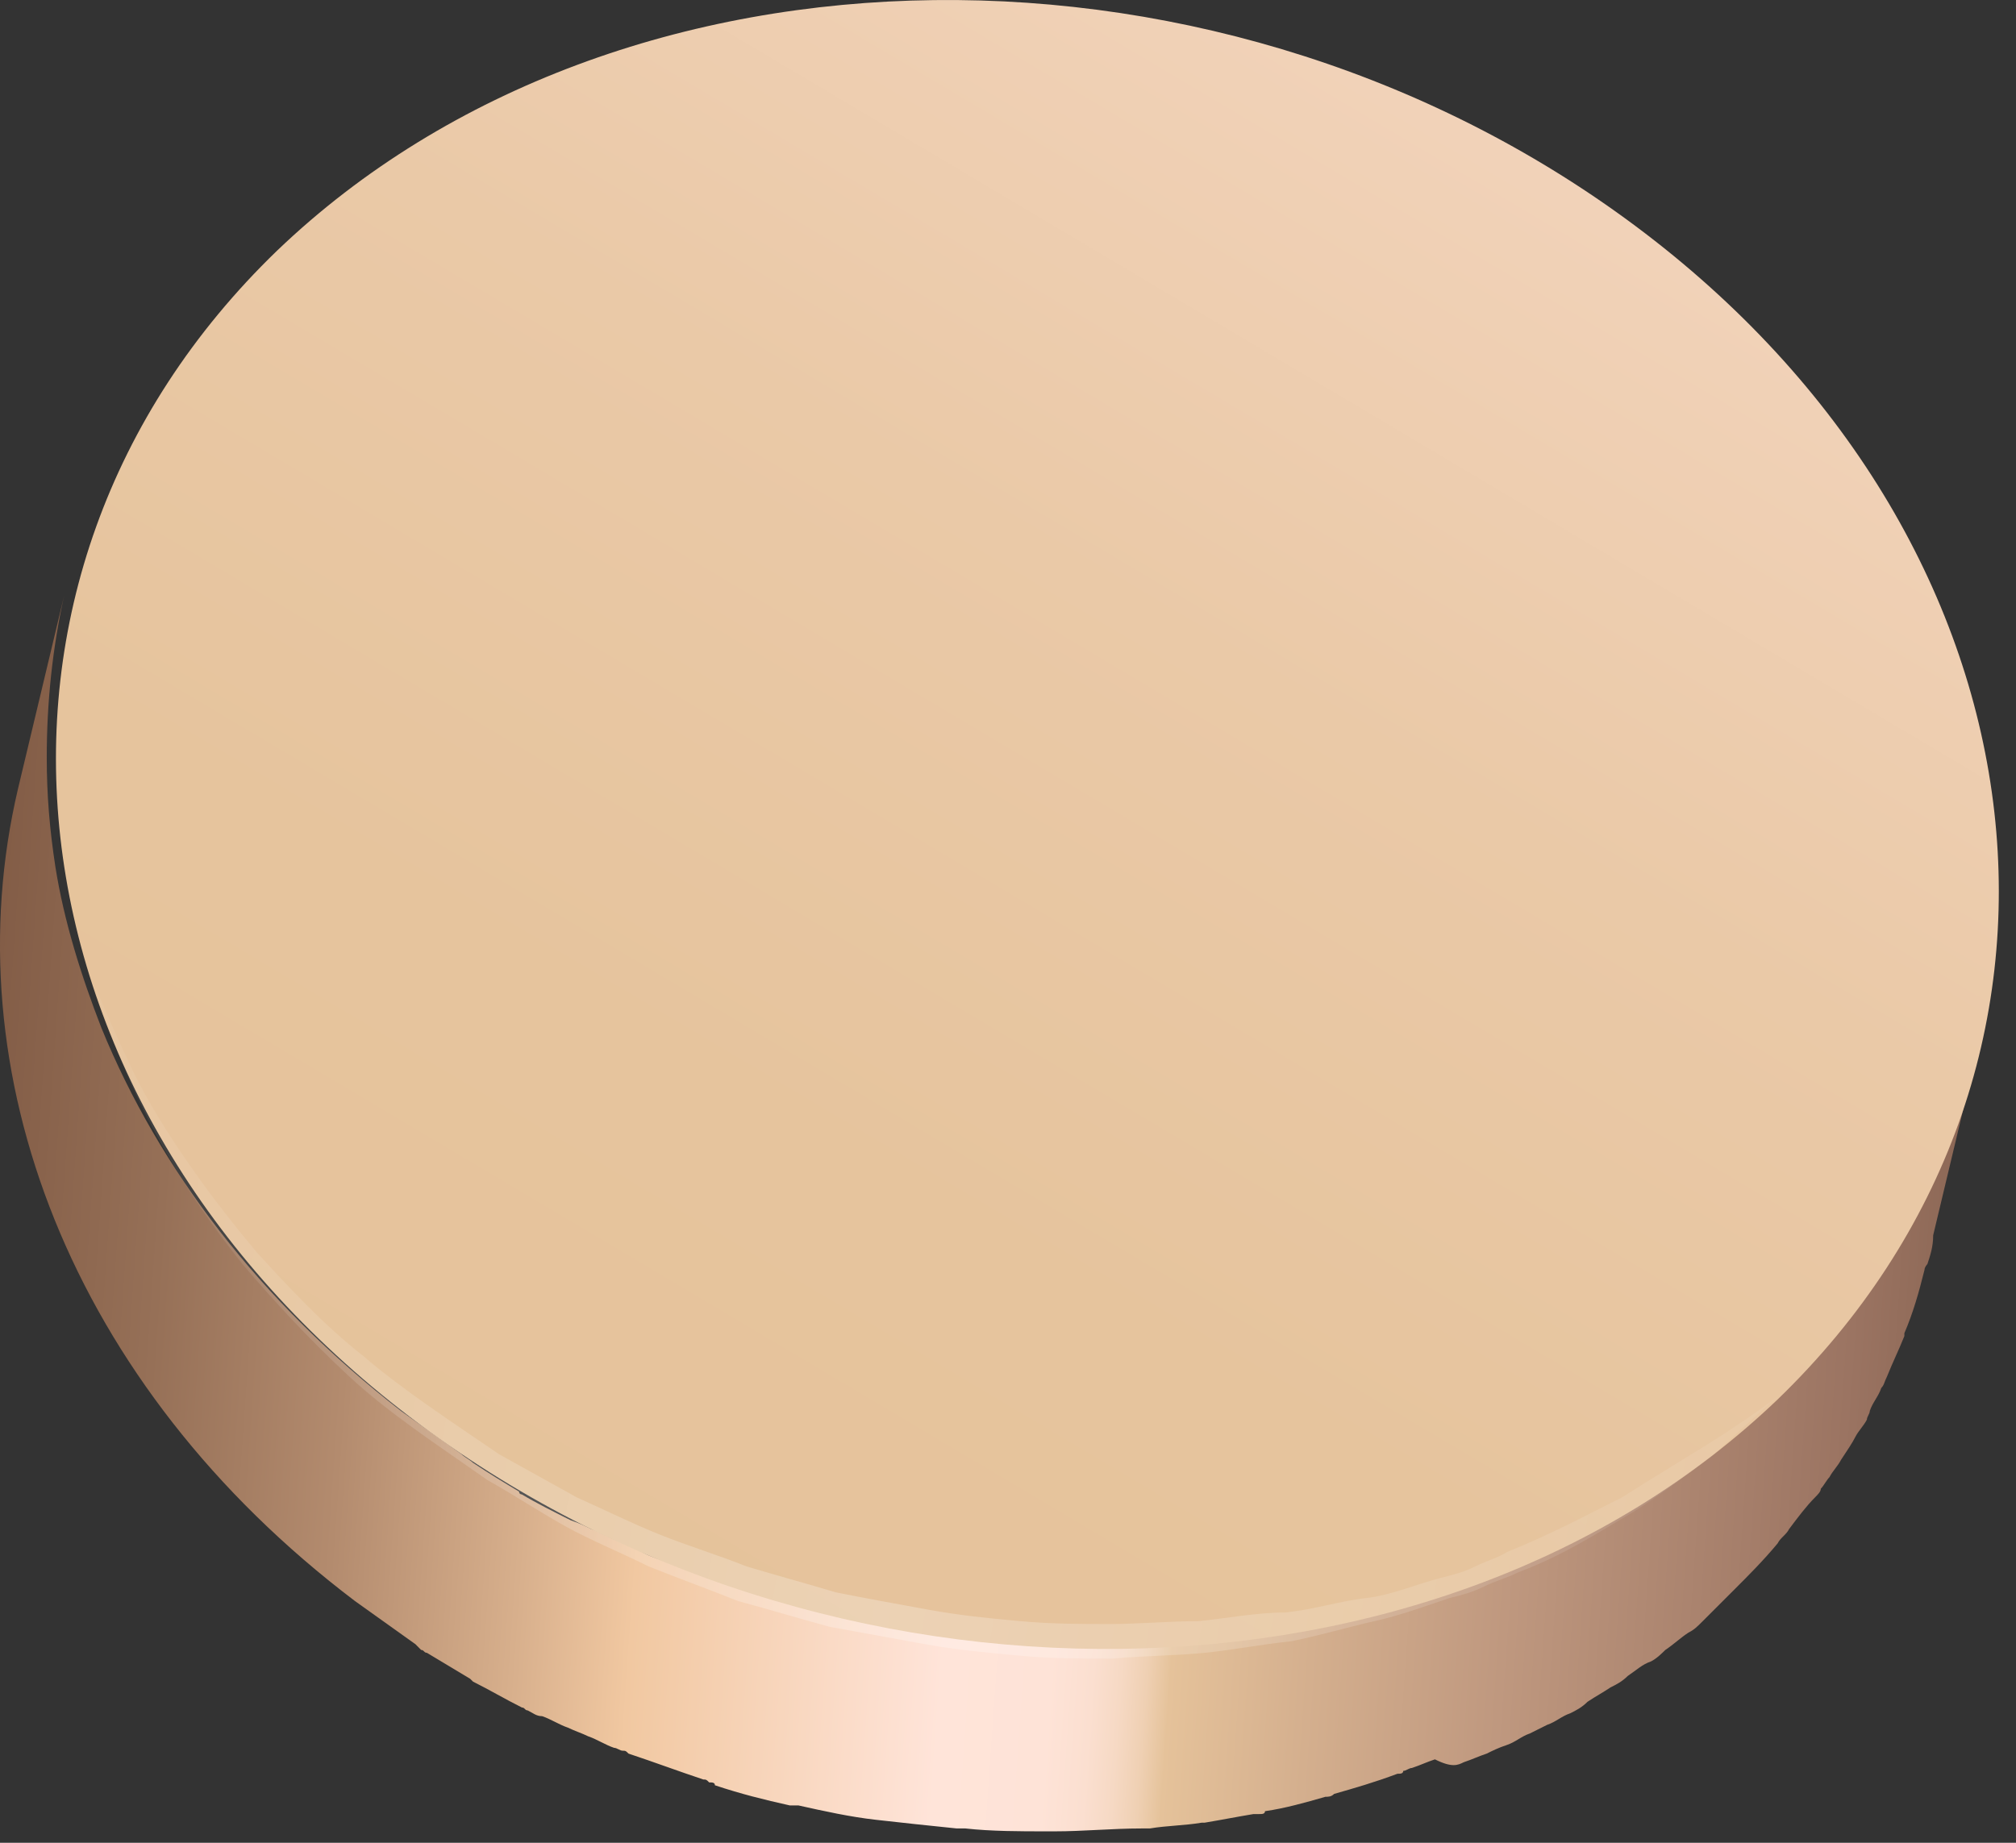
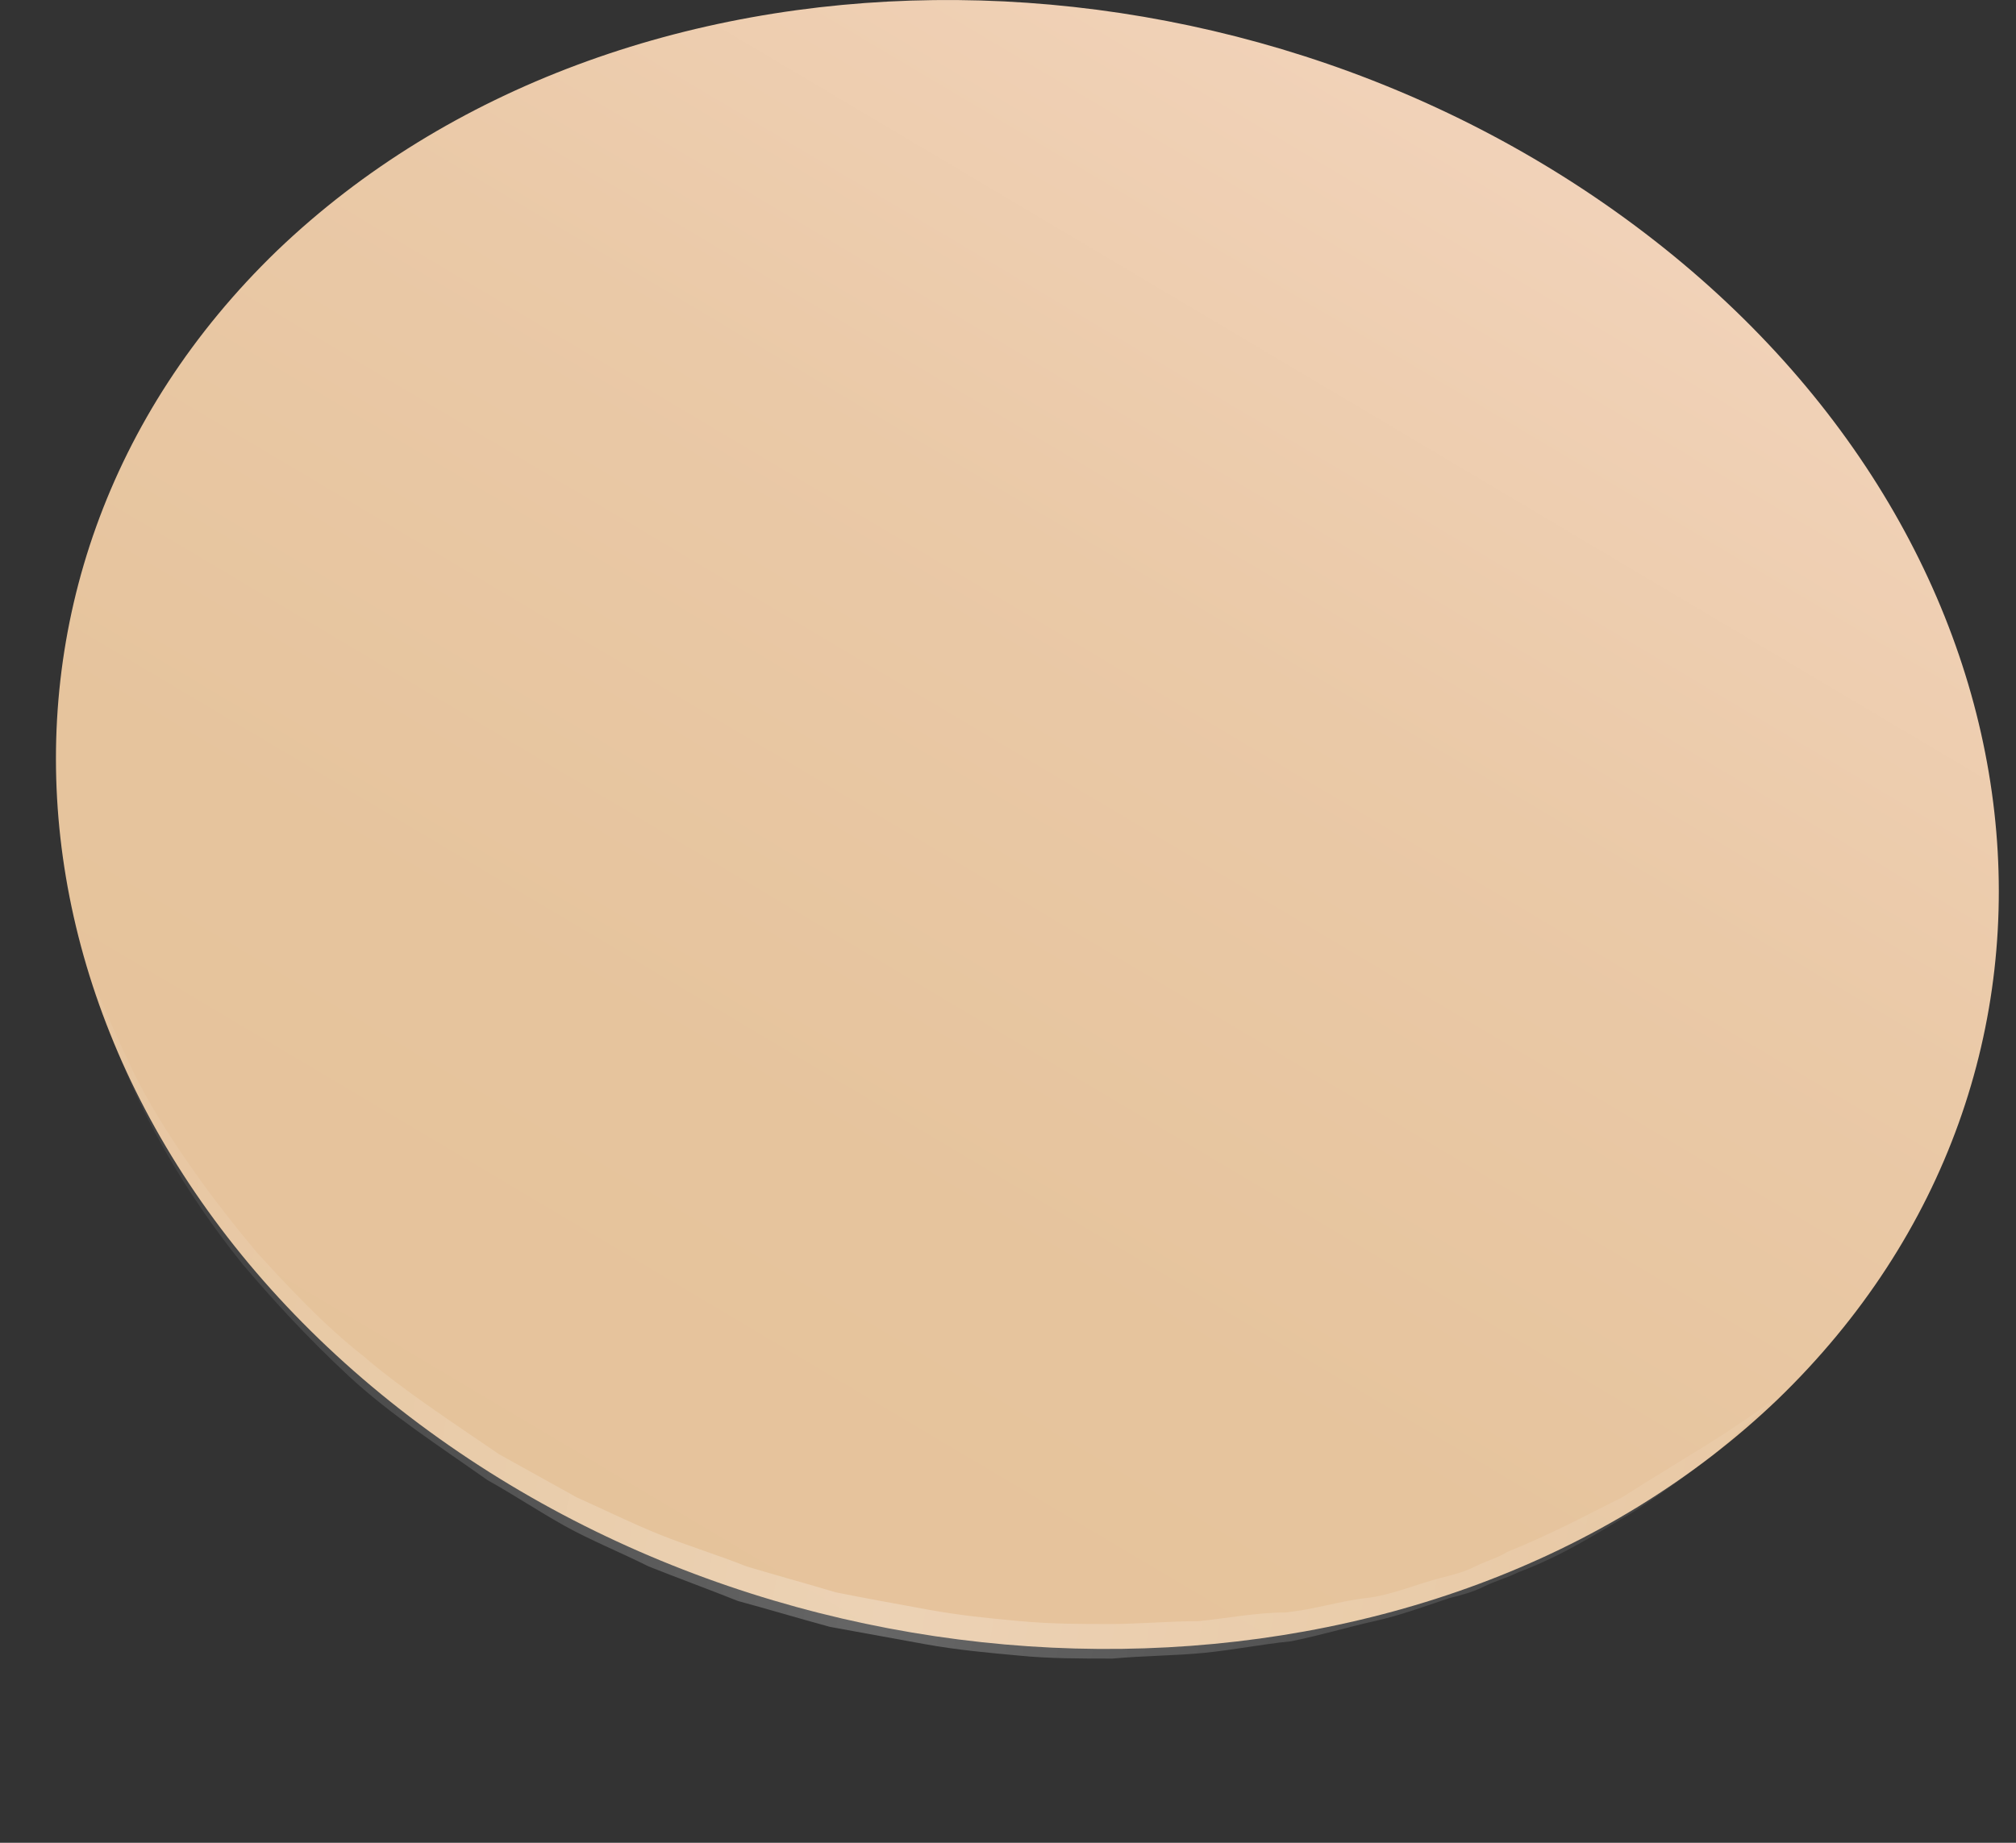
<svg xmlns="http://www.w3.org/2000/svg" width="70" height="64" viewBox="0 0 70 64" fill="none">
  <rect x="0" y="0" width="70" height="64" fill="#333333" stroke="none" />
-   <path d="M50.824 61.203C51.123 61.103 51.324 61.003 51.623 60.903C51.824 60.803 52.023 60.703 52.324 60.603C52.623 60.503 52.824 60.303 53.123 60.203C53.324 60.103 53.523 60.003 53.723 59.903C54.023 59.803 54.223 59.603 54.523 59.503C54.723 59.403 54.923 59.303 55.123 59.103C55.423 58.903 55.623 58.803 55.923 58.603C56.123 58.503 56.323 58.403 56.523 58.203C56.823 58.003 57.023 57.803 57.324 57.703C57.523 57.603 57.724 57.403 57.824 57.303C58.123 57.103 58.324 56.903 58.623 56.703C58.824 56.603 58.923 56.503 59.123 56.303C59.423 56.003 59.723 55.703 60.023 55.403C60.123 55.303 60.123 55.303 60.223 55.203C60.723 54.703 61.223 54.203 61.723 53.603C61.823 53.403 62.023 53.303 62.123 53.103C62.423 52.703 62.723 52.303 63.023 52.003C63.123 51.903 63.223 51.803 63.223 51.703C63.323 51.603 63.423 51.403 63.523 51.303C63.623 51.103 63.823 50.903 63.923 50.703C64.123 50.403 64.323 50.103 64.423 49.903C64.523 49.703 64.723 49.503 64.823 49.303C64.823 49.203 64.923 49.103 64.923 49.003C65.023 48.703 65.223 48.503 65.323 48.203C65.423 48.103 65.423 48.003 65.523 47.803C65.723 47.303 65.924 46.903 66.124 46.403C66.124 46.403 66.124 46.403 66.124 46.303C66.424 45.603 66.624 44.903 66.823 44.103C66.823 44.003 66.923 43.903 66.923 43.903C67.023 43.603 67.124 43.303 67.124 42.903L68.723 36.203C68.623 36.603 68.523 37.003 68.423 37.403C68.223 38.103 68.023 38.803 67.723 39.603C67.523 40.103 67.323 40.603 67.124 41.003C67.023 41.103 67.023 41.203 66.923 41.403C66.723 41.803 66.523 42.103 66.323 42.403C66.223 42.603 66.123 42.803 65.923 43.003C65.723 43.303 65.623 43.603 65.423 43.803C65.323 44.003 65.123 44.203 65.023 44.403C64.823 44.603 64.723 44.903 64.523 45.103C64.223 45.503 63.923 45.903 63.623 46.203C63.523 46.403 63.323 46.503 63.223 46.703C62.723 47.203 62.223 47.803 61.723 48.303C61.623 48.403 61.623 48.403 61.523 48.503C61.223 48.803 60.923 49.103 60.523 49.403C60.423 49.503 60.224 49.603 60.123 49.803C59.824 50.003 59.623 50.203 59.324 50.403C59.123 50.503 59.023 50.703 58.824 50.803C58.523 51.003 58.323 51.203 58.023 51.303C57.823 51.403 57.623 51.503 57.423 51.703C57.123 51.903 56.923 52.003 56.623 52.203C56.423 52.303 56.223 52.403 56.023 52.603C55.723 52.703 55.523 52.903 55.223 53.003C55.023 53.103 54.824 53.203 54.623 53.303C54.324 53.403 54.123 53.603 53.824 53.703C53.623 53.803 53.423 53.903 53.123 54.003C52.824 54.103 52.623 54.203 52.324 54.303C52.123 54.403 51.824 54.503 51.623 54.603C51.324 54.703 51.123 54.803 50.824 54.903C50.623 55.003 50.423 55.003 50.223 55.103C49.523 55.303 48.823 55.603 48.023 55.803C47.923 55.803 47.823 55.803 47.723 55.903C47.023 56.103 46.324 56.203 45.623 56.403C45.523 56.403 45.323 56.503 45.223 56.503C44.623 56.603 44.123 56.703 43.523 56.803H43.423C42.823 56.903 42.224 56.903 41.623 57.003C41.523 57.003 41.423 57.003 41.324 57.003C40.324 57.103 39.324 57.103 38.324 57.103C38.224 57.103 38.123 57.103 38.023 57.103C37.123 57.103 36.223 57.103 35.223 57.003C35.123 57.003 35.023 57.003 34.923 57.003C34.023 56.903 33.123 56.803 32.223 56.703C32.223 56.703 32.224 56.703 32.123 56.703C31.224 56.603 30.323 56.403 29.423 56.203C29.323 56.203 29.224 56.203 29.123 56.103C28.224 55.903 27.423 55.703 26.523 55.403C26.423 55.403 26.223 55.303 26.123 55.303C25.223 55.003 24.323 54.703 23.523 54.403C23.323 54.303 23.223 54.303 23.023 54.203C22.723 54.103 22.423 54.003 22.123 53.803C21.923 53.703 21.623 53.603 21.424 53.503C21.123 53.403 20.823 53.203 20.523 53.103C20.323 53.003 20.123 52.903 19.823 52.803C19.224 52.503 18.623 52.203 18.123 51.903C18.123 51.903 18.023 51.903 18.023 51.803C17.523 51.503 17.023 51.203 16.424 50.803C16.323 50.703 16.123 50.603 16.023 50.503C15.323 50.003 14.623 49.503 13.924 49.003C9.023 45.203 5.523 40.603 3.523 35.703C2.823 33.903 2.223 32.003 1.923 30.103C1.723 28.803 1.623 27.603 1.623 26.303C1.623 24.403 1.823 22.503 2.223 20.703L0.623 27.403C-1.677 37.203 2.423 48.103 12.323 55.603C13.024 56.103 13.723 56.603 14.424 57.103C14.524 57.203 14.523 57.203 14.623 57.303C14.723 57.303 14.723 57.403 14.823 57.403C15.323 57.703 15.823 58.003 16.323 58.303L16.424 58.403C17.023 58.703 17.523 59.003 18.123 59.303C18.223 59.303 18.224 59.403 18.323 59.403C18.523 59.503 18.623 59.603 18.823 59.603C19.123 59.703 19.423 59.903 19.723 60.003C19.923 60.103 20.223 60.203 20.424 60.303C20.723 60.403 21.023 60.603 21.323 60.703C21.424 60.703 21.523 60.803 21.623 60.803C21.723 60.803 21.724 60.803 21.823 60.903C22.724 61.203 23.523 61.503 24.424 61.803C24.523 61.803 24.523 61.803 24.623 61.903C24.723 61.903 24.823 61.903 24.823 62.003C25.724 62.303 26.523 62.503 27.424 62.703H27.523C27.623 62.703 27.623 62.703 27.723 62.703C28.623 62.903 29.523 63.103 30.423 63.203C31.323 63.303 32.223 63.403 33.223 63.503C33.323 63.503 33.323 63.503 33.423 63.503H33.523C34.423 63.603 35.423 63.603 36.324 63.603C36.423 63.603 36.423 63.603 36.523 63.603H36.623C37.623 63.603 38.623 63.503 39.623 63.503C39.724 63.503 39.724 63.503 39.824 63.503H39.923C40.523 63.403 41.123 63.403 41.723 63.303H41.824C42.423 63.203 42.923 63.103 43.523 63.003C43.623 63.003 43.623 63.003 43.723 63.003C43.823 63.003 43.923 63.003 43.923 62.903C44.623 62.803 45.323 62.603 46.023 62.403C46.123 62.403 46.224 62.403 46.324 62.303C47.023 62.103 47.723 61.903 48.523 61.603C48.623 61.603 48.723 61.603 48.723 61.503C48.823 61.503 48.923 61.403 49.023 61.403C49.323 61.303 49.523 61.203 49.824 61.103C50.423 61.403 50.623 61.303 50.824 61.203Z" fill="url(#paint0_linear)" />
  <path d="M57.123 8.103C71.523 19.103 73.523 37.203 61.723 48.603C49.923 59.903 28.623 60.203 14.223 49.203C-0.177 38.203 -2.177 20.103 9.623 8.703C21.523 -2.697 42.723 -2.897 57.123 8.103Z" fill="url(#paint1_linear)" />
  <g opacity="0.5">
    <path opacity="0.5" d="M61.724 48.503C61.724 48.503 60.923 49.203 59.523 50.503C58.724 51.103 57.824 51.803 56.724 52.503C55.523 53.203 54.324 54.003 52.724 54.603C52.324 54.803 51.923 54.903 51.523 55.103C51.123 55.303 50.724 55.403 50.324 55.503C49.423 55.803 48.623 56.103 47.724 56.303C46.824 56.503 45.824 56.803 44.824 57.003C43.824 57.103 42.824 57.303 41.824 57.403C40.824 57.503 39.724 57.503 38.623 57.603C37.523 57.603 36.423 57.603 35.423 57.503C34.324 57.403 33.224 57.303 32.123 57.103C31.023 56.903 29.924 56.703 28.823 56.503C27.724 56.203 26.724 55.903 25.623 55.603C24.623 55.203 23.523 54.803 22.523 54.403C21.523 53.903 20.523 53.503 19.623 53.003C18.724 52.503 17.823 51.903 16.924 51.403C15.223 50.203 13.524 49.103 12.123 47.803C10.723 46.503 9.523 45.203 8.423 43.903C6.323 41.303 5.023 38.803 4.323 37.103C3.923 36.203 3.723 35.503 3.523 35.003C3.323 34.503 3.323 34.303 3.323 34.303C3.323 34.303 3.723 35.303 4.523 37.003C5.323 38.703 6.823 41.003 8.923 43.503C10.024 44.703 11.223 46.003 12.623 47.103C14.024 48.303 15.723 49.403 17.323 50.503C18.224 51.003 19.123 51.503 20.023 52.003C20.924 52.403 21.924 52.903 22.924 53.303C23.924 53.703 24.924 54.003 25.924 54.403C26.924 54.703 28.023 55.003 29.023 55.303C30.023 55.503 31.123 55.703 32.224 55.903C33.324 56.103 34.324 56.203 35.423 56.303C36.523 56.403 37.523 56.403 38.523 56.403C39.523 56.403 40.623 56.303 41.623 56.303C42.623 56.203 43.623 56.003 44.623 56.003C45.623 55.903 46.523 55.603 47.423 55.503C48.324 55.403 49.224 55.003 50.023 54.803C50.423 54.703 50.824 54.603 51.224 54.403C51.623 54.203 52.023 54.103 52.324 53.903C53.824 53.303 55.123 52.603 56.324 52.003C57.423 51.303 58.423 50.703 59.224 50.203C60.824 49.203 61.724 48.503 61.724 48.503Z" fill="url(#paint2_linear)" />
  </g>
  <defs>
    <linearGradient id="paint0_linear" x1="-13.936" y1="40.094" x2="67.427" y2="45.822" gradientUnits="userSpaceOnUse">
      <stop stop-color="#724C39" />
      <stop offset="0.08" stop-color="#76503C" />
      <stop offset="0.16" stop-color="#825C46" />
      <stop offset="0.241" stop-color="#967057" />
      <stop offset="0.323" stop-color="#B38B6E" />
      <stop offset="0.403" stop-color="#D7AF8C" />
      <stop offset="0.453" stop-color="#F1C8A1" />
      <stop offset="0.586" stop-color="#FFE4D9" />
      <stop offset="0.632" stop-color="#FEE3D7" />
      <stop offset="0.65" stop-color="#FBDFD0" />
      <stop offset="0.662" stop-color="#F6D9C4" />
      <stop offset="0.673" stop-color="#EFD0B3" />
      <stop offset="0.682" stop-color="#E6C49D" />
      <stop offset="0.683" stop-color="#E5C29A" />
      <stop offset="0.742" stop-color="#D4AF8E" />
      <stop offset="0.823" stop-color="#BF987F" />
      <stop offset="0.962" stop-color="#9B7462" />
      <stop offset="1" stop-color="#8E6957" />
    </linearGradient>
    <linearGradient id="paint1_linear" x1="62.641" y1="-16.801" x2="15.094" y2="63.236" gradientUnits="userSpaceOnUse">
      <stop stop-color="#FFE4D9" />
      <stop offset="0.065" stop-color="#FBDFD0" />
      <stop offset="0.264" stop-color="#F1D2B8" />
      <stop offset="0.477" stop-color="#EAC9A7" />
      <stop offset="0.709" stop-color="#E6C49D" />
      <stop offset="1" stop-color="#E5C29A" />
    </linearGradient>
    <linearGradient id="paint2_linear" x1="-1.032" y1="42.492" x2="70.409" y2="55.462" gradientUnits="userSpaceOnUse">
      <stop stop-color="white" stop-opacity="0.1" />
      <stop offset="0.462" stop-color="white" />
      <stop offset="0.985" stop-color="white" stop-opacity="0" />
    </linearGradient>
  </defs>
</svg>